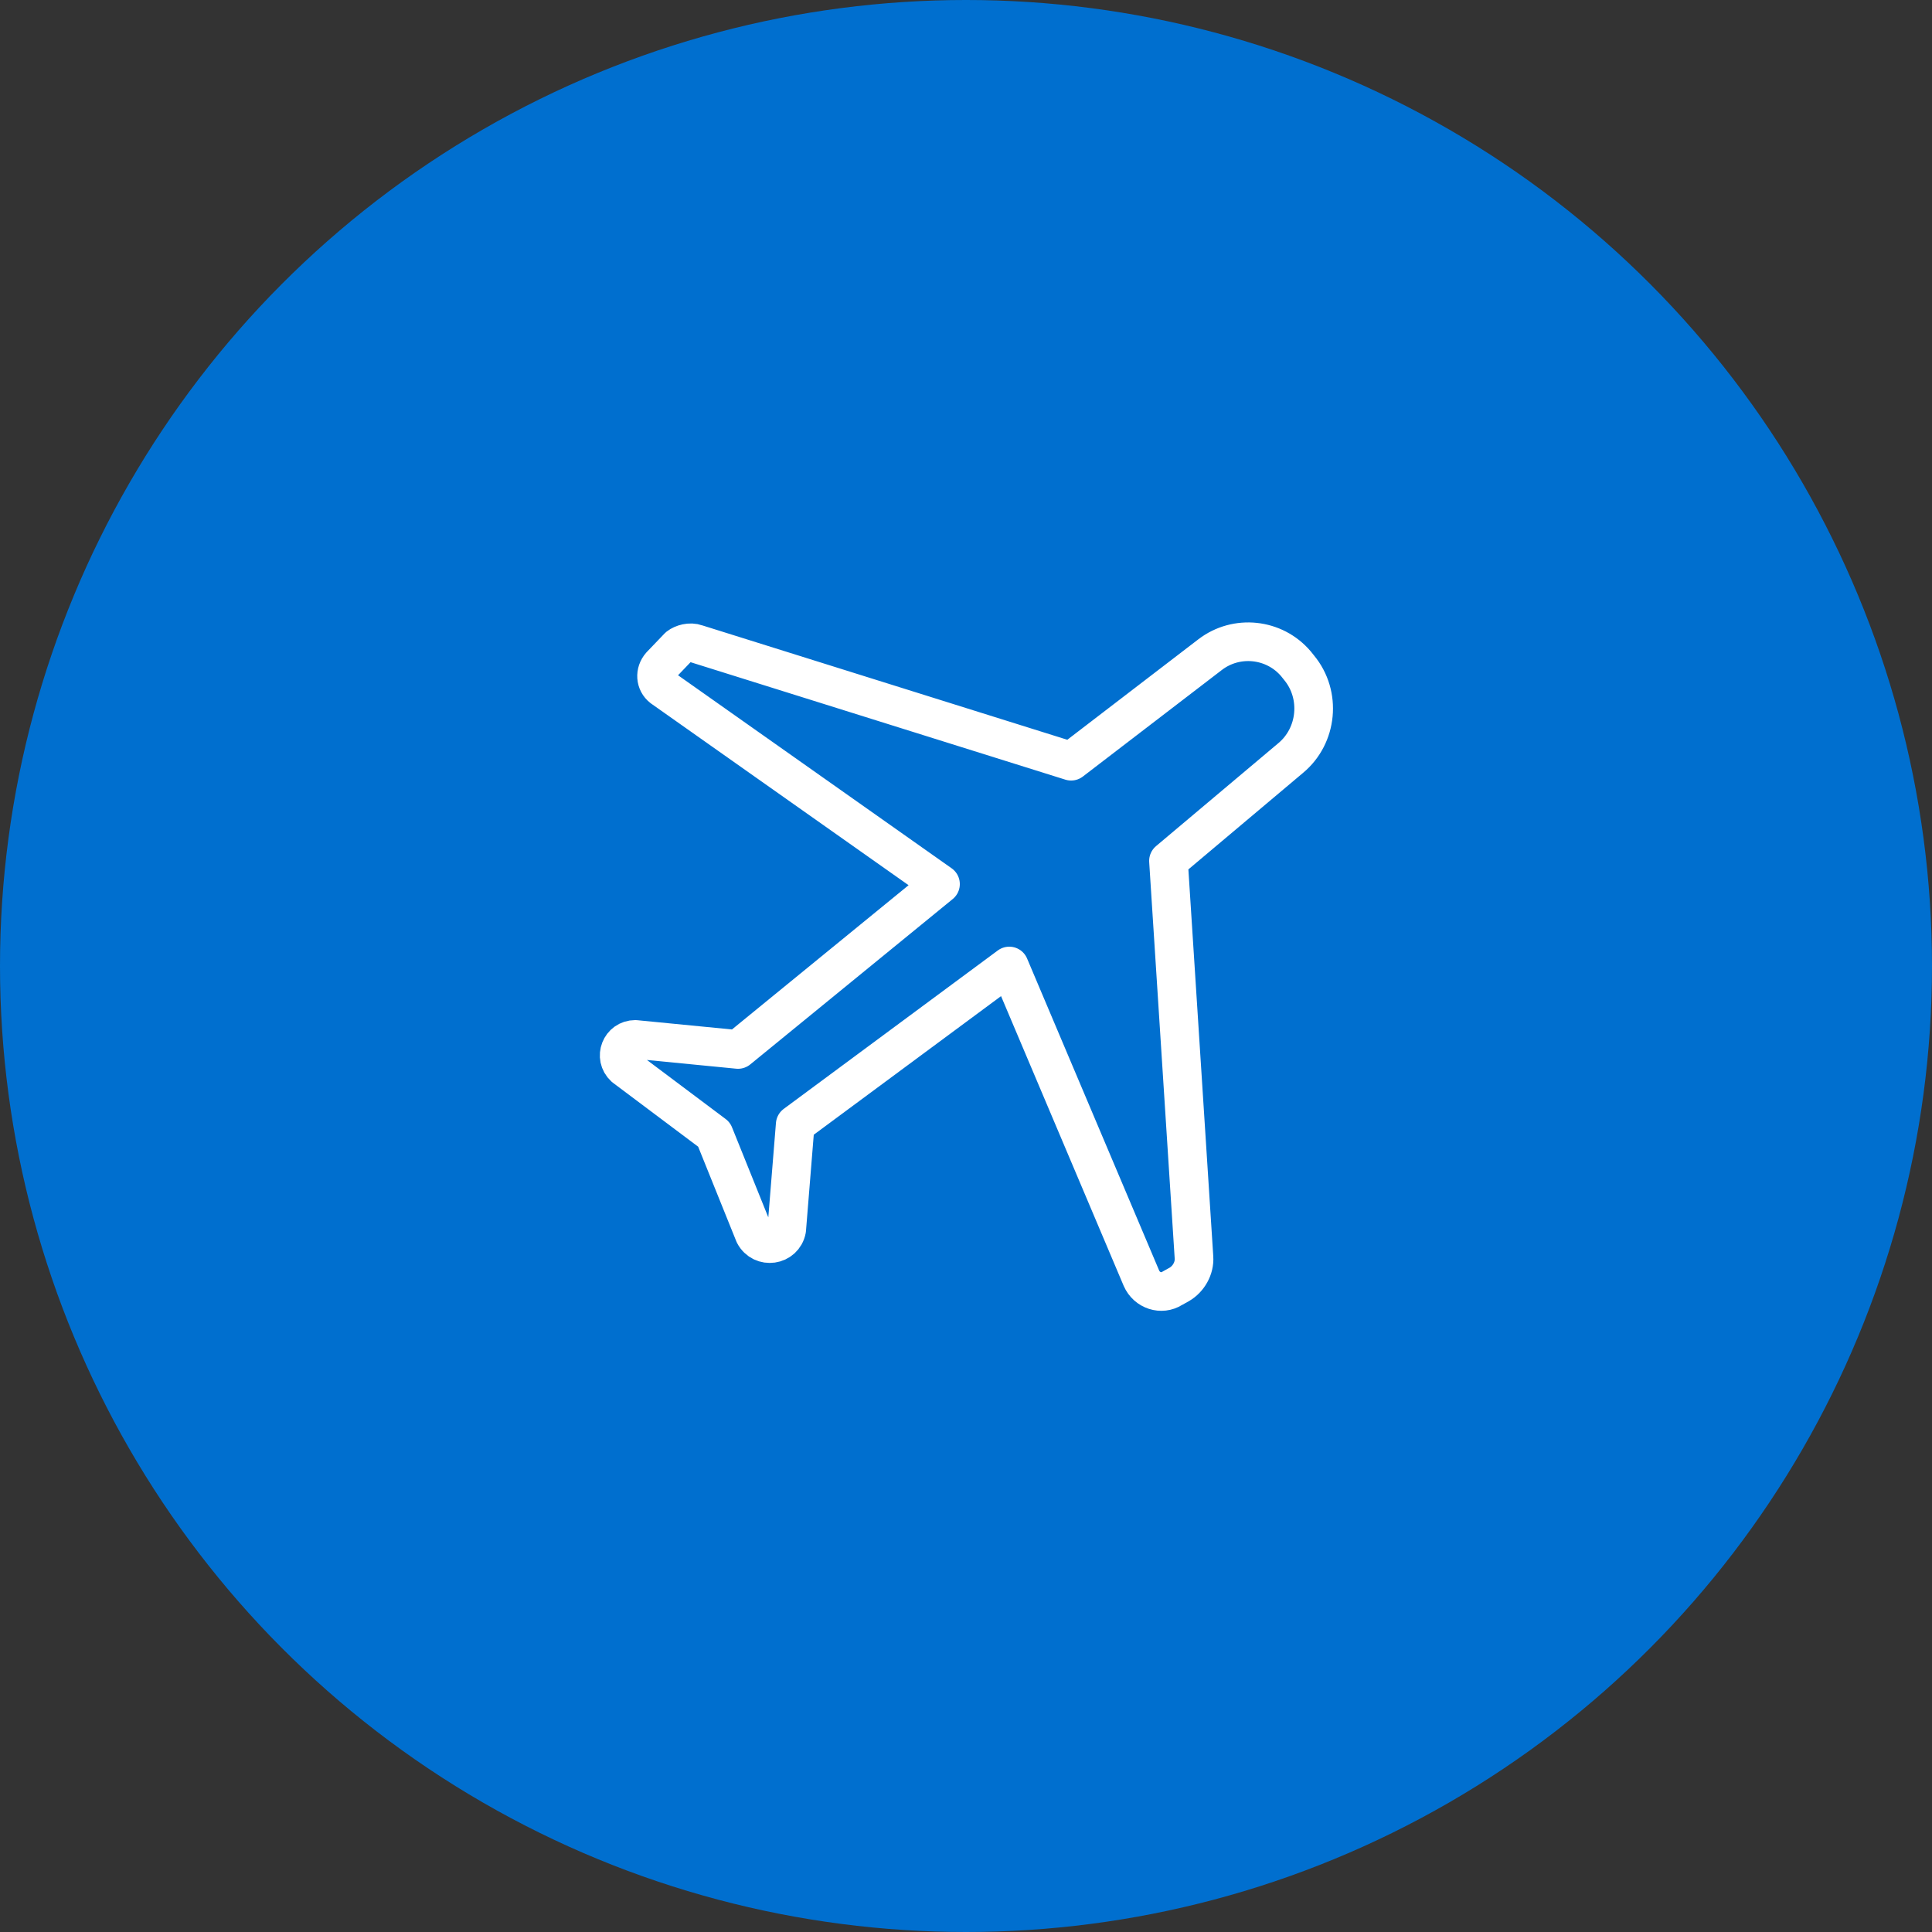
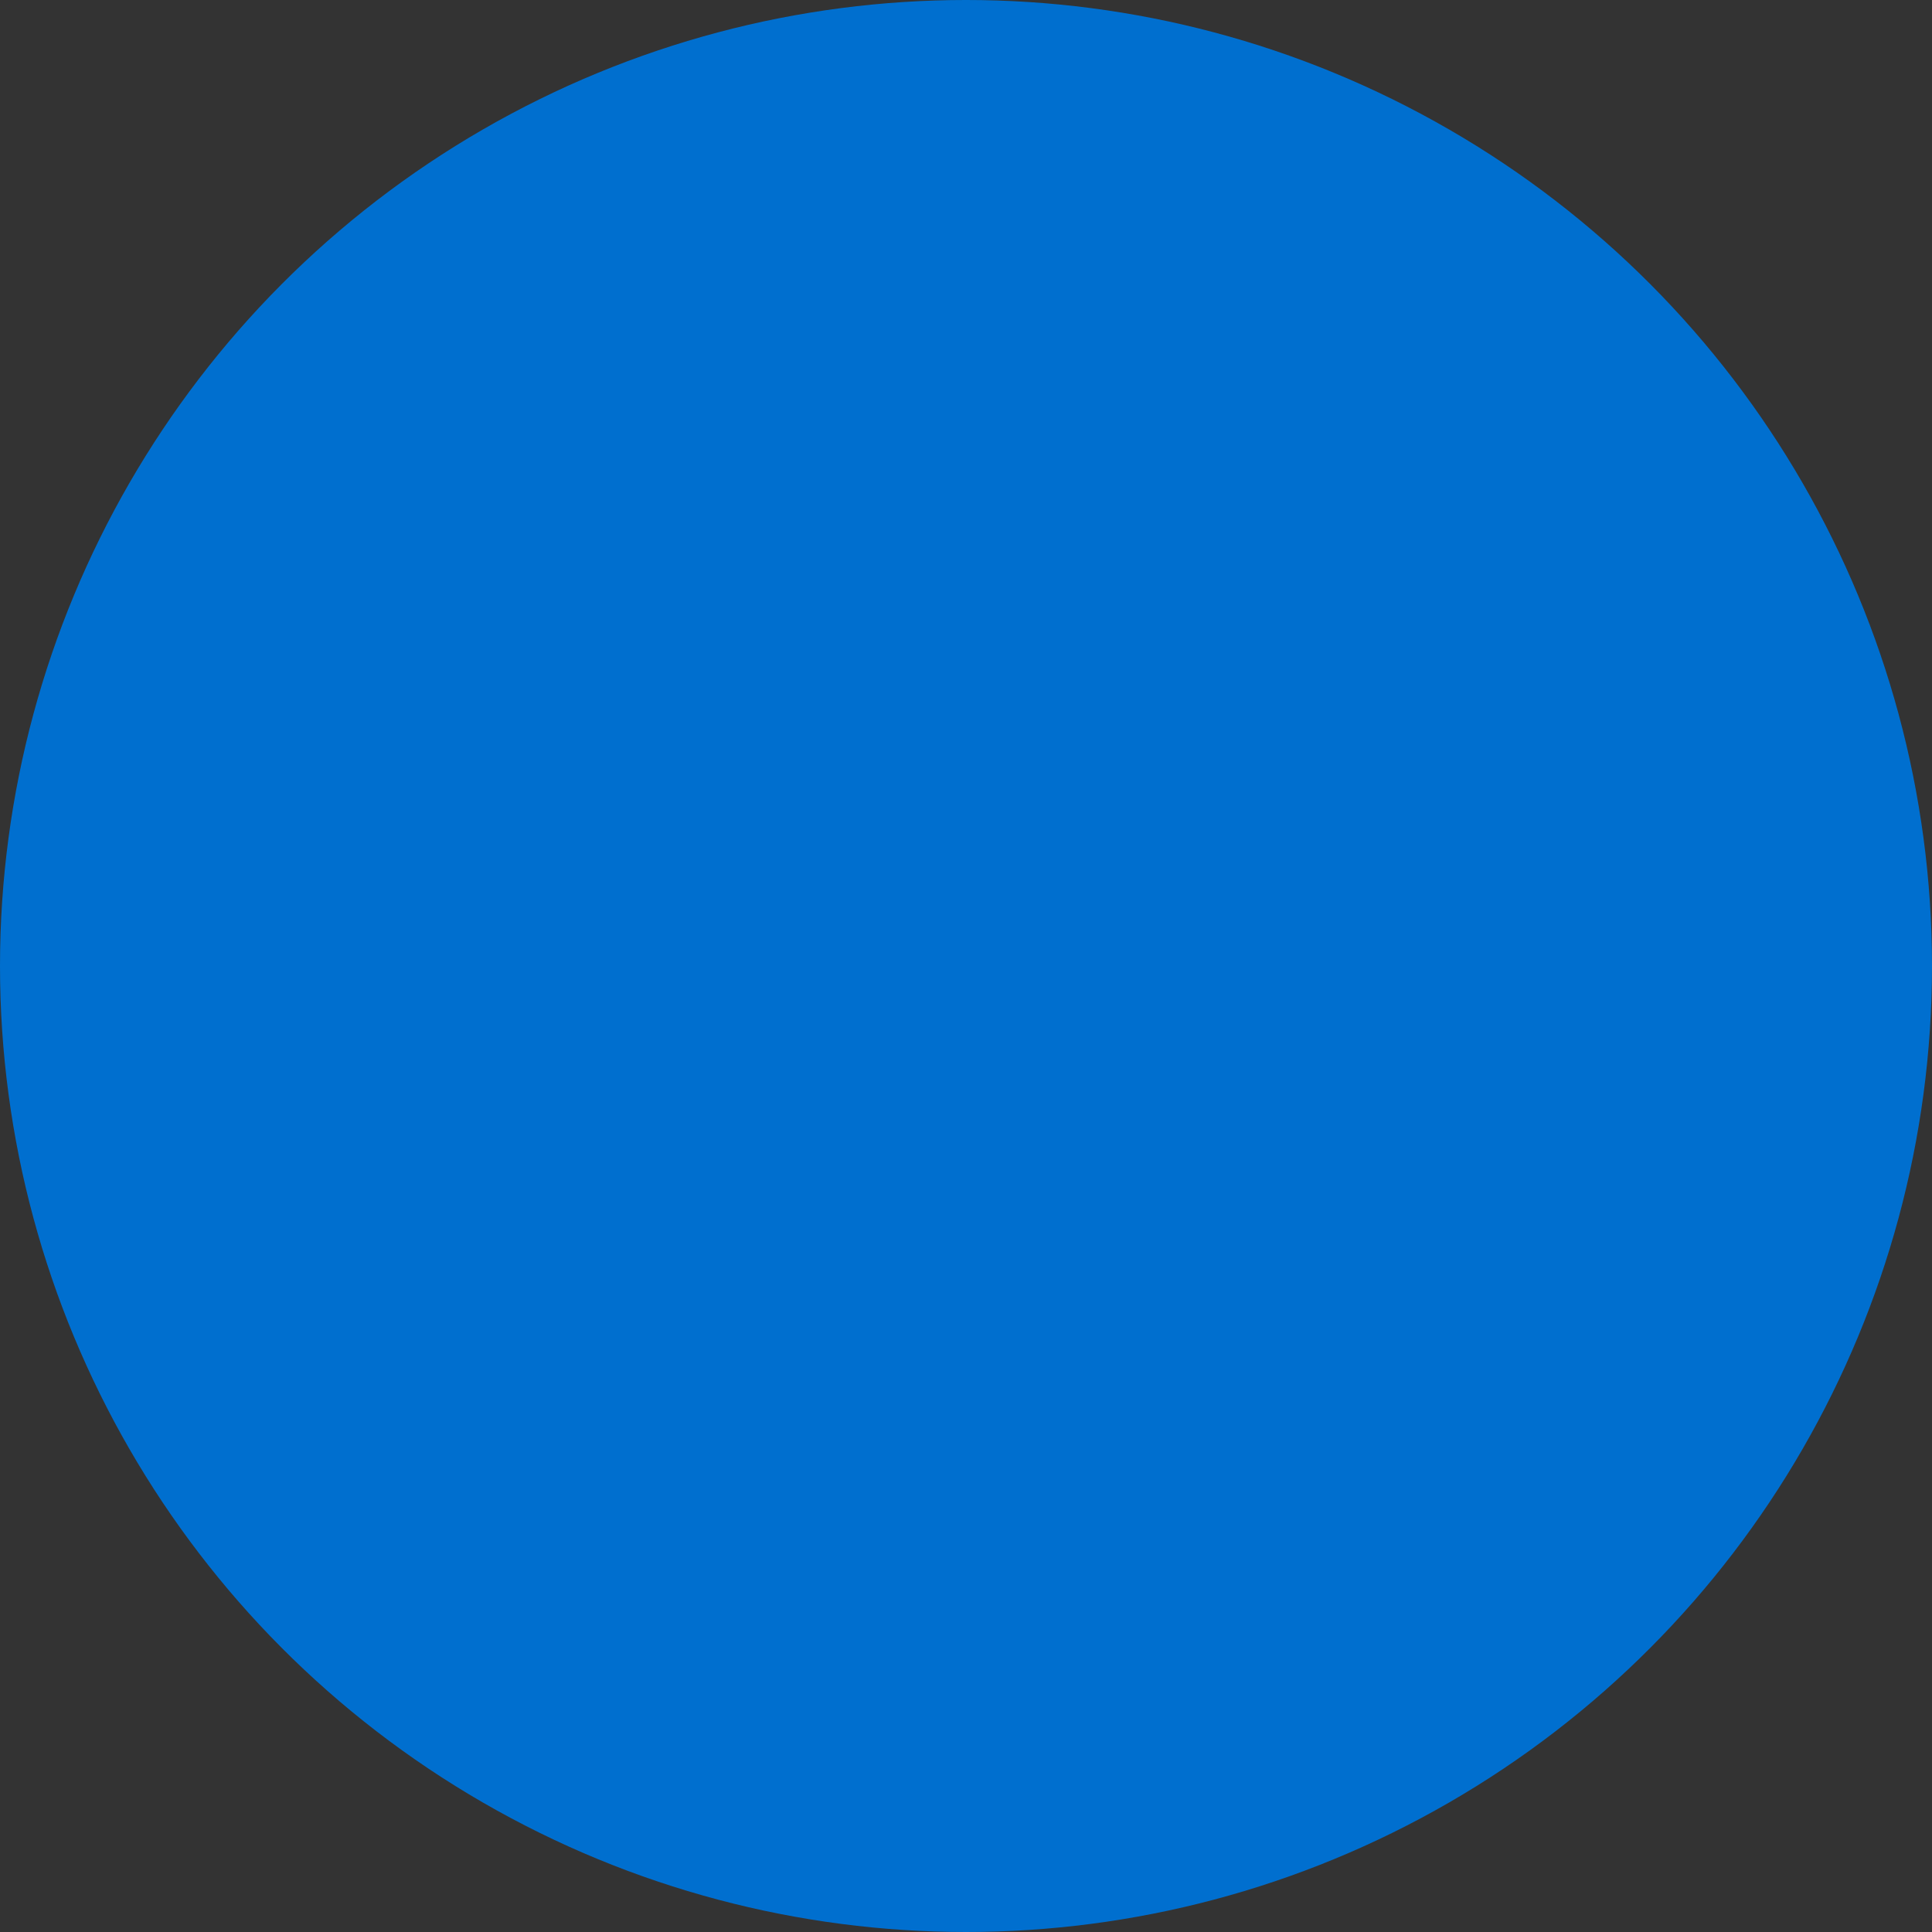
<svg xmlns="http://www.w3.org/2000/svg" version="1.1" id="Capa_1" x="0px" y="0px" viewBox="0 0 250 250" style="enable-background:new 0 0 250 250;" xml:space="preserve">
  <rect x="0" y="0" width="250" height="250" fill="#333333" stroke="none" />
  <style type="text/css">
	.st0{fill:#006FCF;}
	.st1{fill:none;stroke:#FFFFFF;stroke-width:5;stroke-linecap:round;stroke-linejoin:round;stroke-miterlimit:10;}
</style>
  <g>
    <circle class="st0" cx="125" cy="125" r="125" />
    <g>
-       <path class="st1" d="M90.1,83.3l48.5,15.2l18-13.8c3.4-2.6,8.3-2.1,11.1,1.2l0.4,0.5c2.9,3.5,2.4,8.8-1.1,11.7l-15.8,13.3    l3.3,51.3c0.1,1.4-0.7,2.8-1.9,3.5l-0.9,0.5c-1.4,0.9-3.3,0.3-4-1.3L130.6,125l-27.7,20.5l-1.1,13.6c-0.4,2.1-3.2,2.5-4.2,0.6    l-5.2-12.9l-11.6-8.7c-1.4-1.3-0.5-3.6,1.4-3.6l13.3,1.3l26.2-21.4l-36-25.4c-0.9-0.7-1-2-0.2-2.9l2.3-2.4    C88.3,83.3,89.3,83,90.1,83.3z" />
-     </g>
+       </g>
  </g>
</svg>